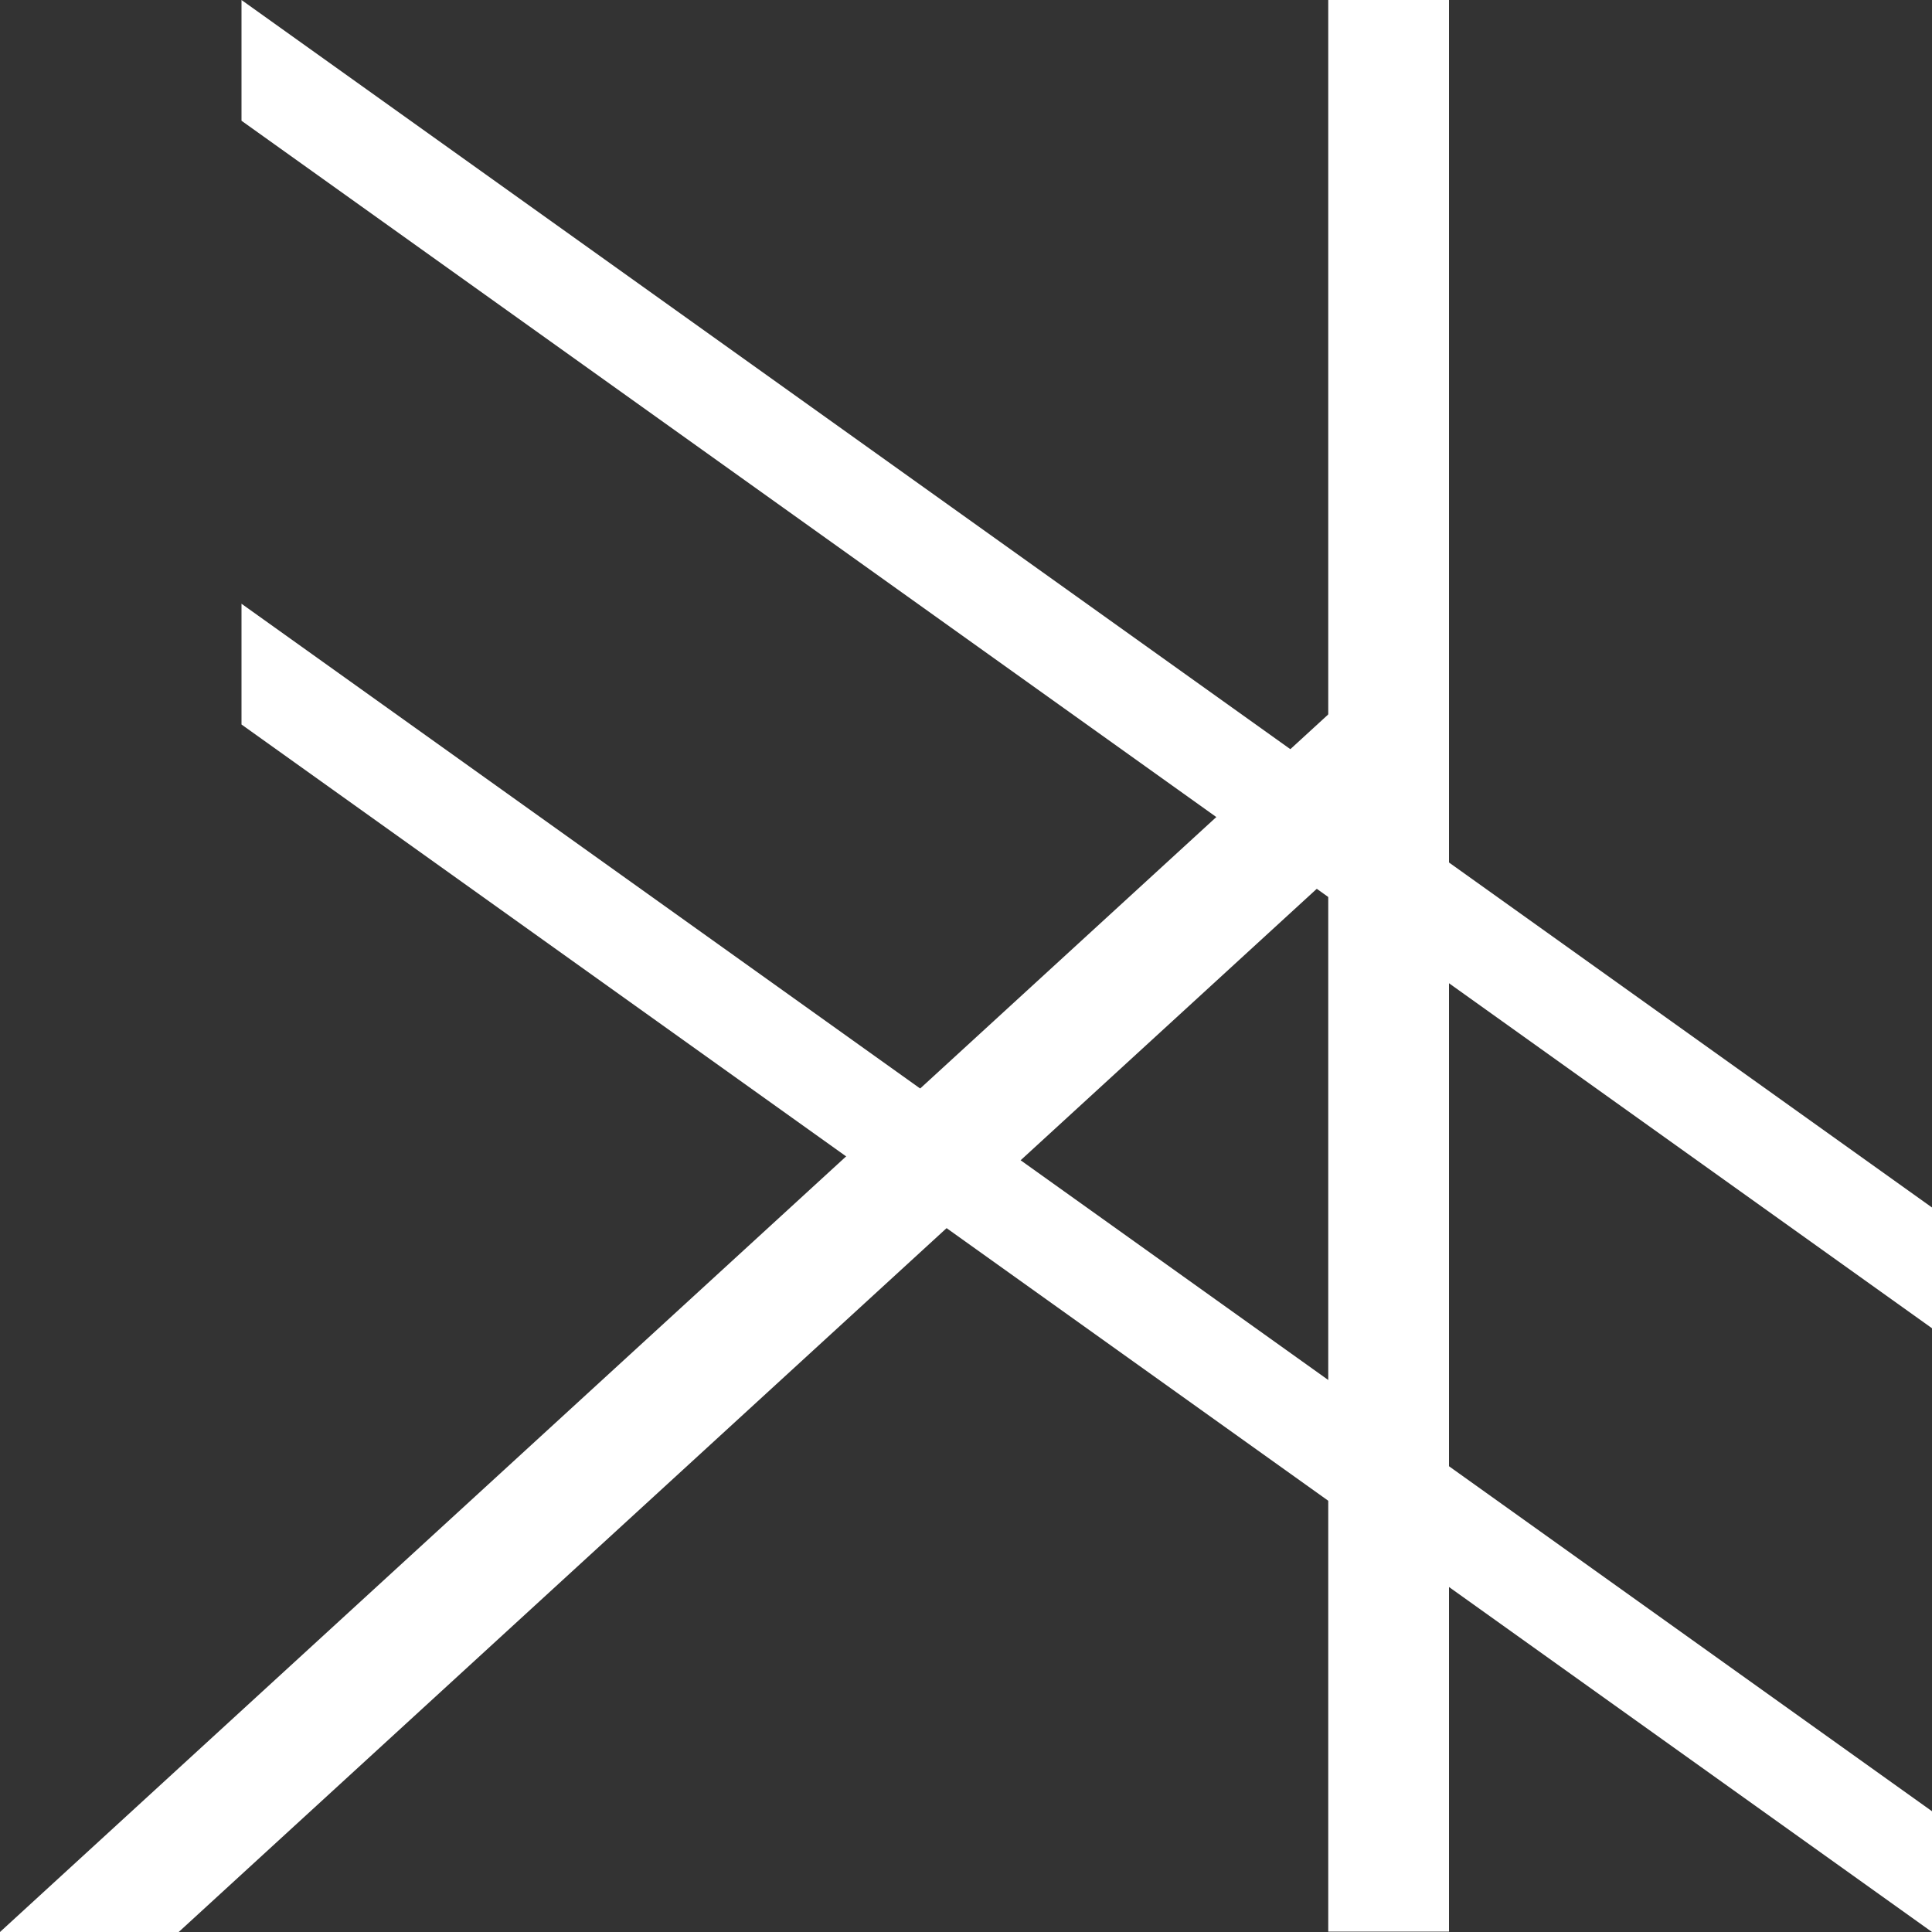
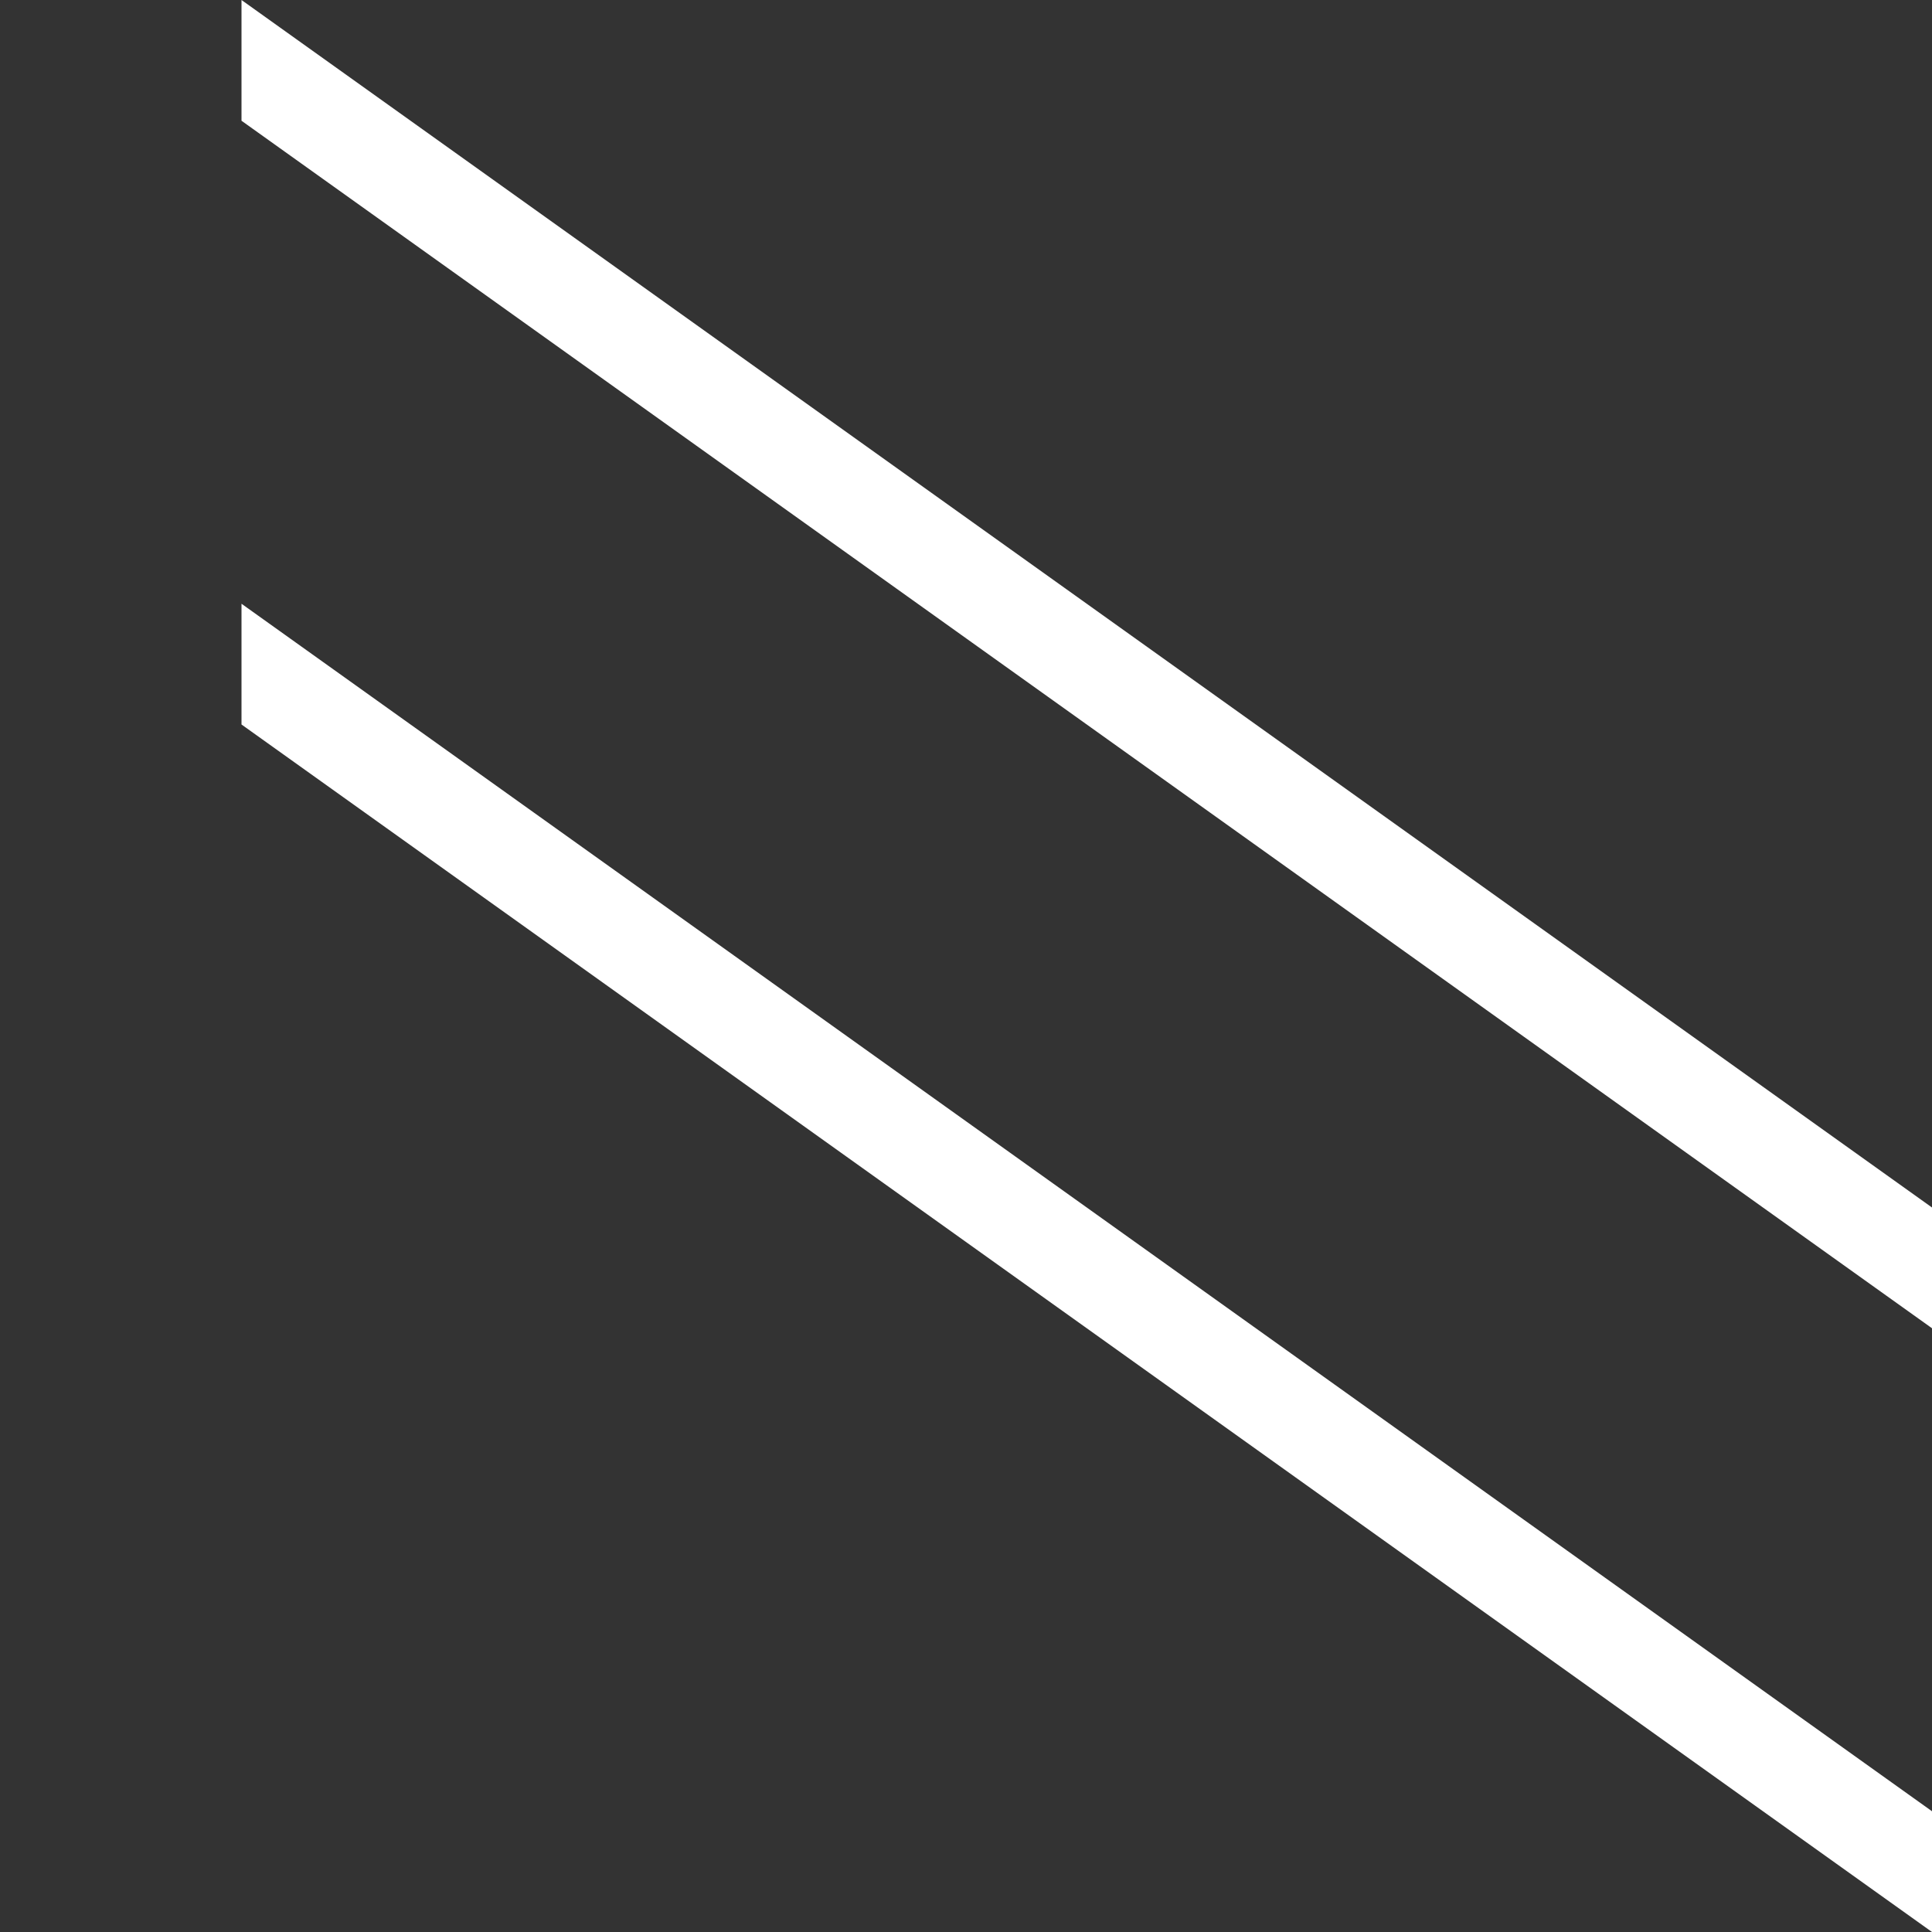
<svg xmlns="http://www.w3.org/2000/svg" id="_レイヤー_2" data-name="レイヤー 2" viewBox="0 0 52 52">
  <rect x="0" y="0" width="52" height="52" fill="#333333" stroke="none" />
  <defs>
    <style>
      .cls-1 {
        fill: #fff;
        stroke-width: 0px;
      }
    </style>
  </defs>
  <g id="_デザイン" data-name="デザイン">
    <g>
      <g>
        <polygon class="cls-1" points="6.5 16.25 52 48.75 52 52 6.5 19.5 6.5 16.25" />
        <polygon class="cls-1" points="6.5 0 52 32.5 52 35.75 6.5 3.25 6.5 0" />
      </g>
-       <rect class="cls-1" x="11.38" y="24.37" width="52" height="3.25" transform="translate(11.38 63.37) rotate(-90)" />
-       <polygon class="cls-1" points="4.81 52 39 20.66 39 16.25 0 52 4.81 52" />
    </g>
  </g>
</svg>